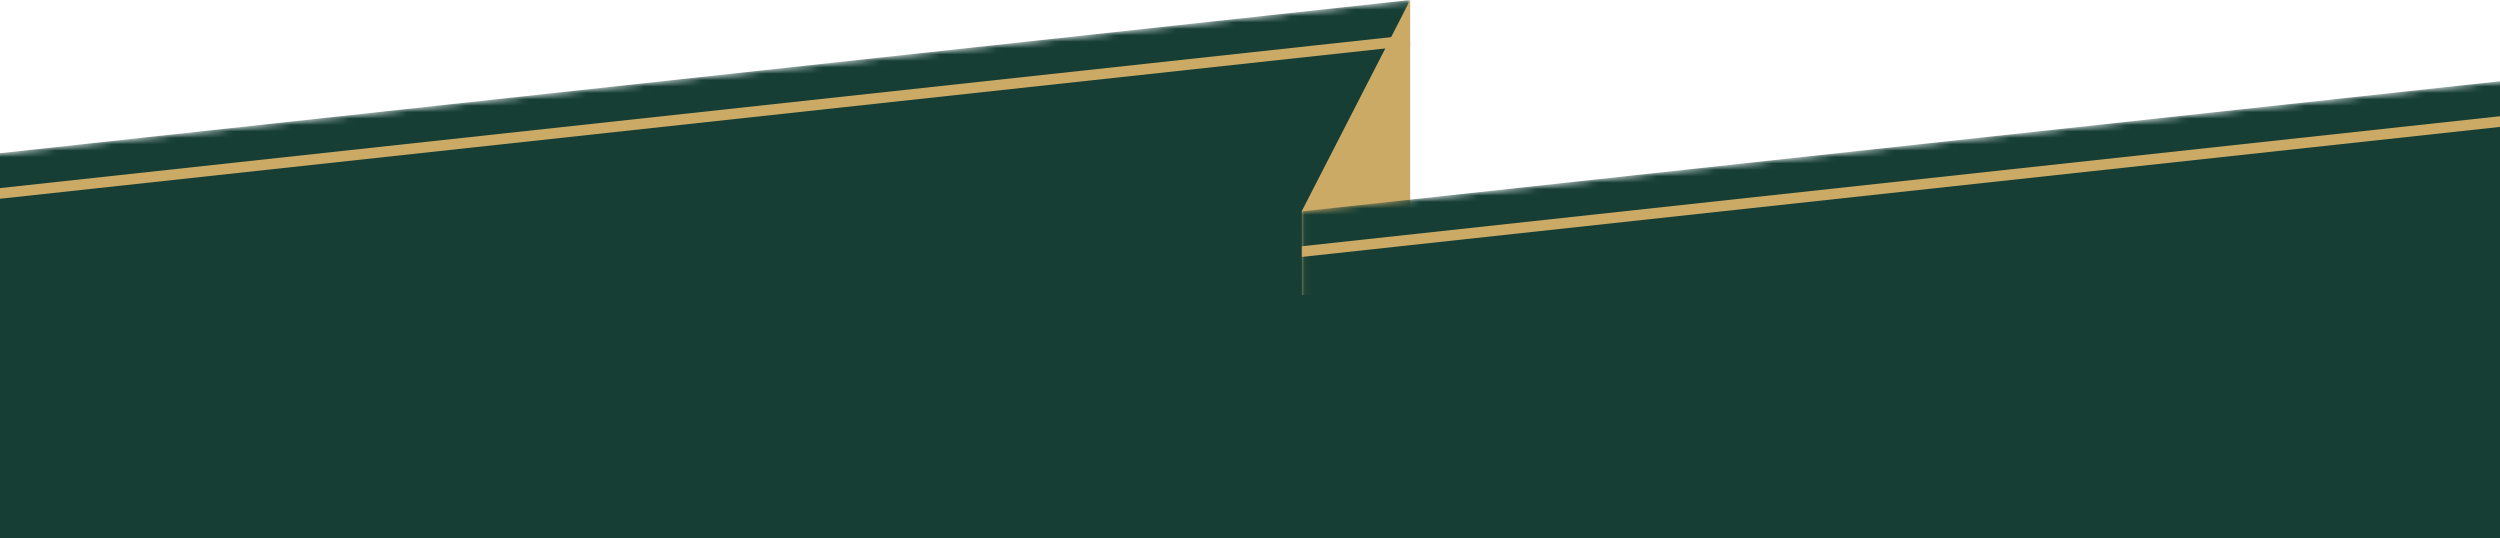
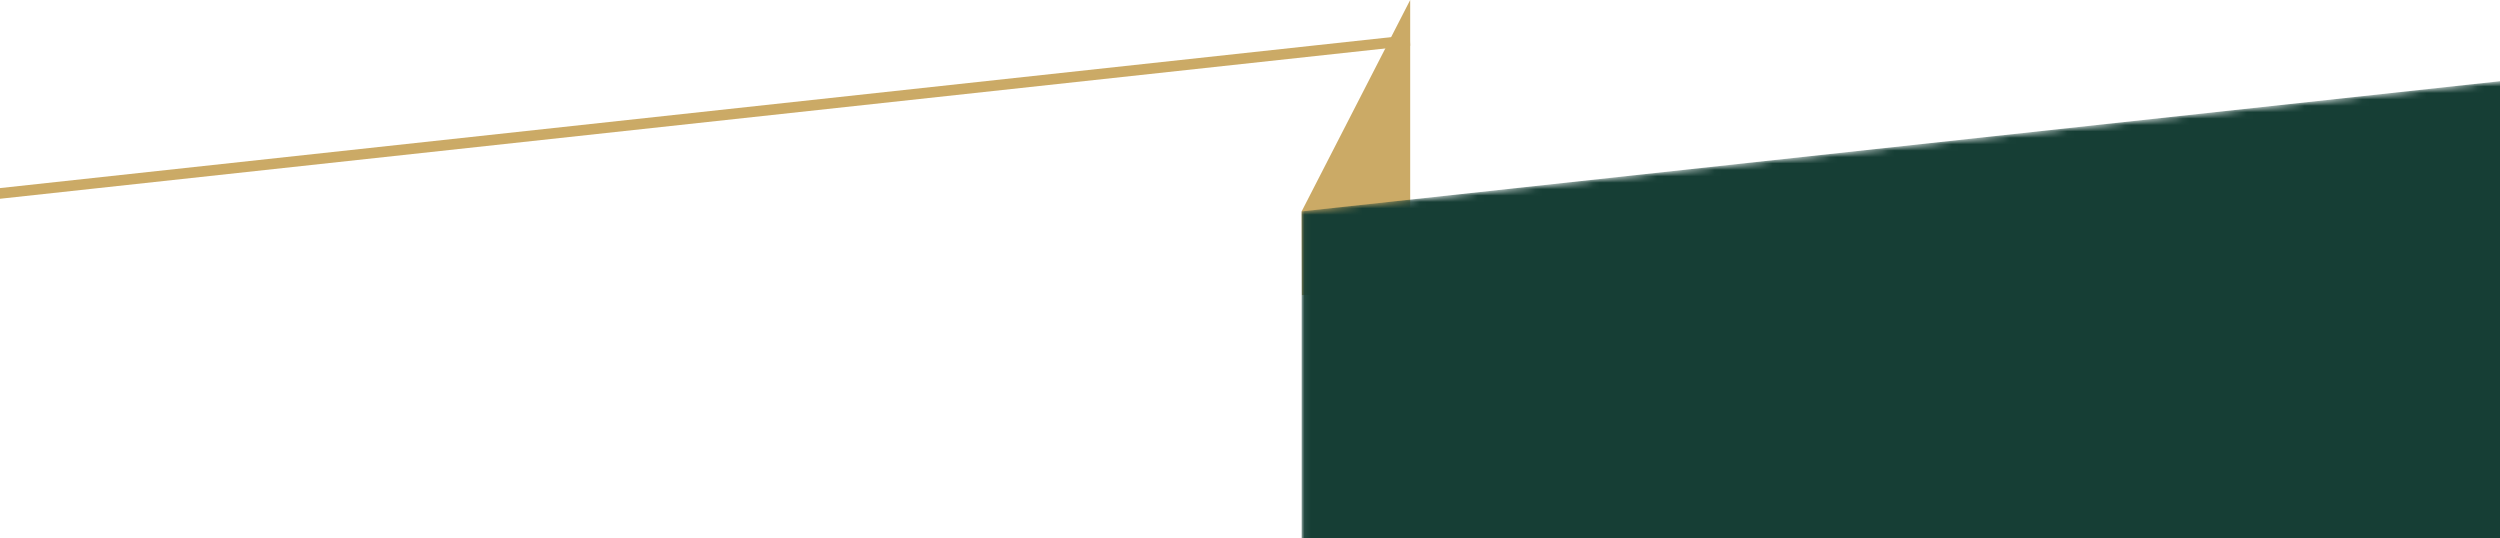
<svg xmlns="http://www.w3.org/2000/svg" fill="none" viewBox="0 0 390 84" height="84" width="390">
  <mask height="142" width="264" y="0" x="-44" maskUnits="userSpaceOnUse" style="mask-type:alpha" id="mask0_932_5646">
    <path fill="#163E35" d="M-44 28.676L219.945 0V112.701L-44 141.378V28.676Z" />
  </mask>
  <g mask="url(#mask0_932_5646)">
-     <path fill="#163E35" d="M-44 28.676L219.945 0V112.701L-44 141.378V28.676Z" />
    <path stroke-width="1.656" stroke="#CBAA66" d="M-44.332 34.984L219.944 6.308" />
  </g>
  <path fill="#CBAA66" d="M203.055 32.979L219.989 0V45.883L203.099 46.027L203.055 32.979Z" />
  <mask height="142" width="264" y="4" x="203" maskUnits="userSpaceOnUse" style="mask-type:alpha" id="mask1_932_5646">
    <path fill="#163E35" d="M203.055 32.978L467 4.303V117.003L203.055 145.68V32.978Z" />
  </mask>
  <g mask="url(#mask1_932_5646)">
    <path fill="#163E35" d="M203.055 32.978L467 4.303V117.003L203.055 145.68V32.978Z" />
-     <path stroke-width="1.656" stroke="#CBAA66" d="M202.723 39.286L466.999 10.61" />
  </g>
-   <path style="mix-blend-mode:multiply" fill="#163E35" d="M201.066 36.42L203.053 32.978V114.565L201.066 114.746V36.42Z" />
</svg>